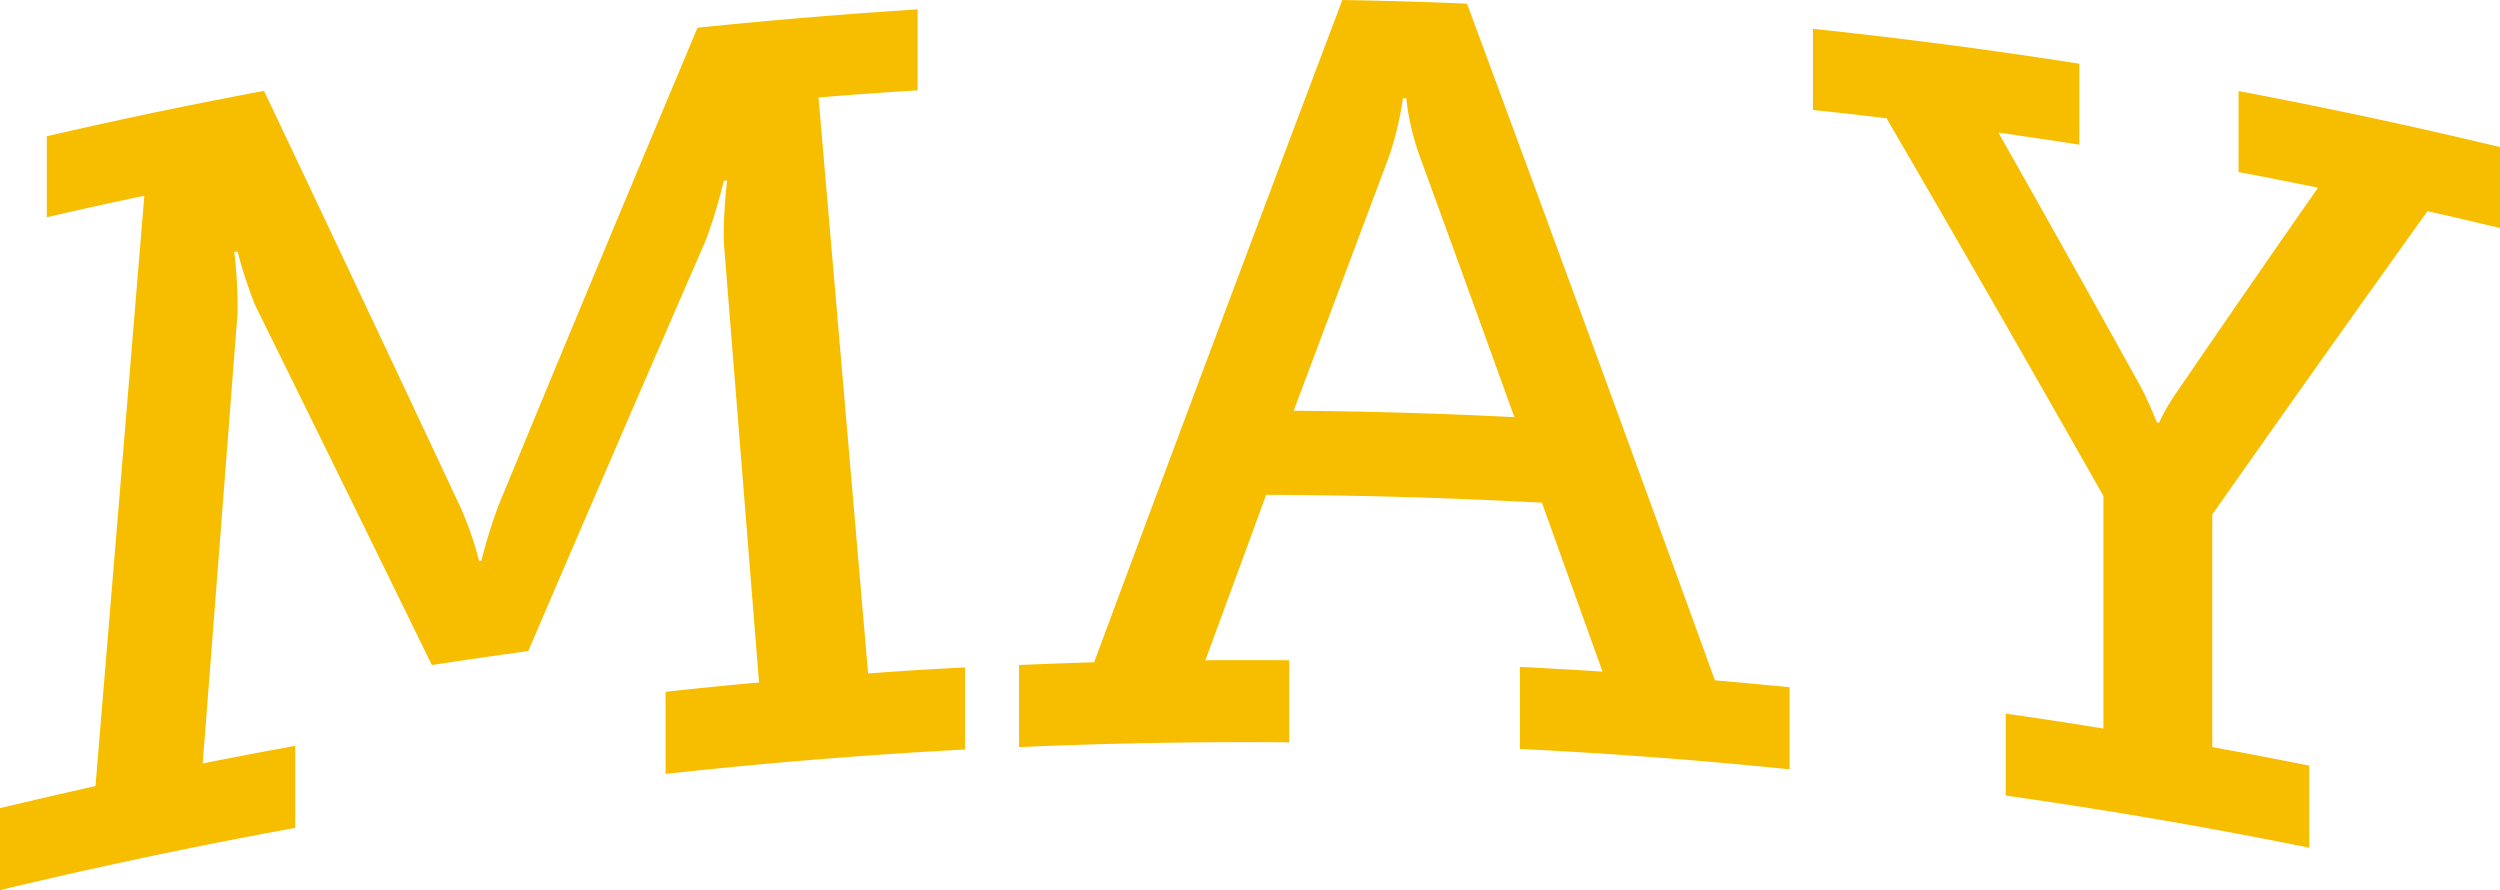
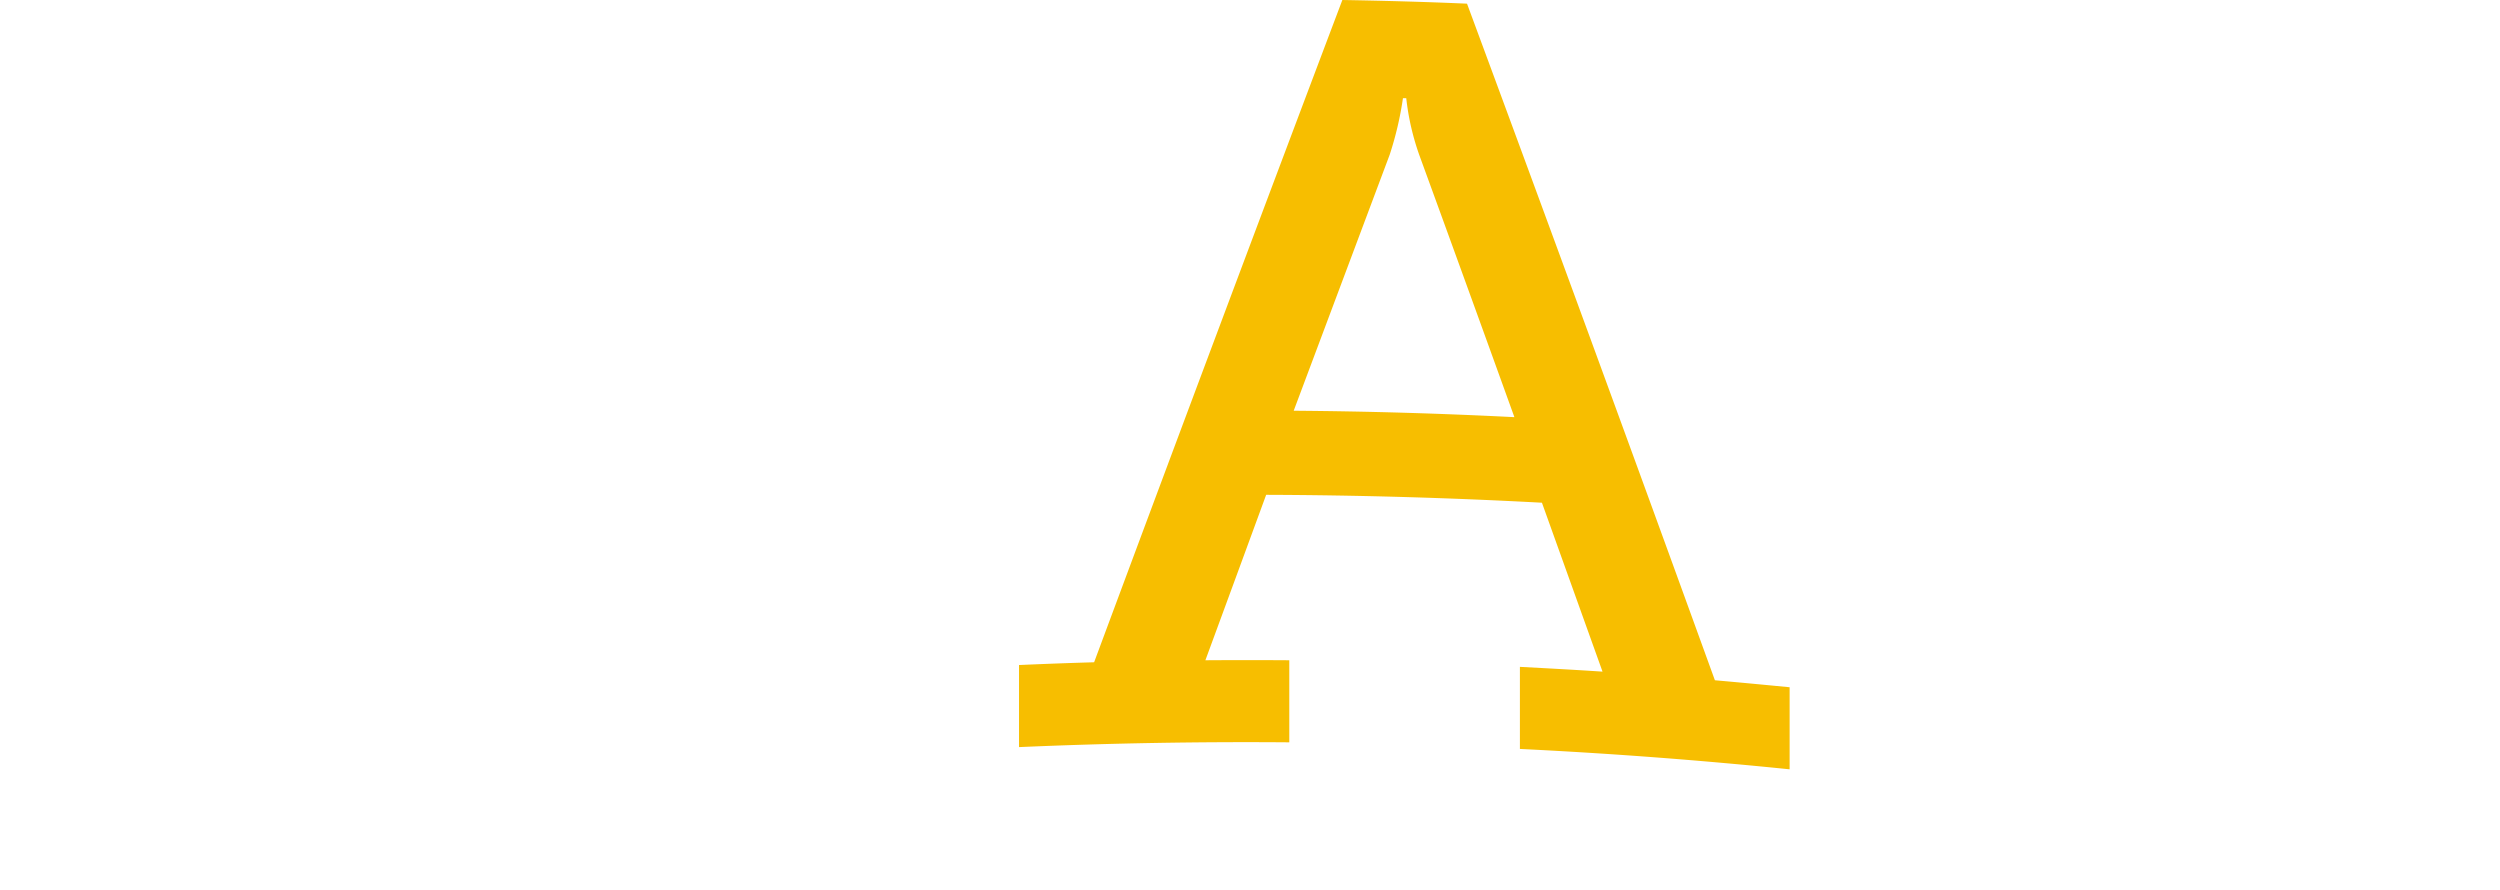
<svg xmlns="http://www.w3.org/2000/svg" width="136.16" height="48.48" viewBox="0 0 136.16 48.48">
  <g id="May_head" data-name="May head" transform="translate(0.01)">
    <g id="Group_426" data-name="Group 426">
-       <path id="Path_2642" data-name="Path 2642" d="M0,44.01q2.6-.615,5.19-1.2Q6.525,26.73,7.85,10.66c-1.77.37-3.55.77-5.31,1.17V7.42Q8.435,6.055,14.37,4.95q5.37,11.31,10.77,22.83a19.533,19.533,0,0,1,.95,2.78.5.5,0,0,0,.12-.02,27.216,27.216,0,0,1,.95-3.06Q32.56,14.4,37.98,1.51q5.985-.615,11.99-1V4.92q-2.7.165-5.4.39,1.35,15.675,2.7,31.37,2.64-.2,5.28-.33v4.47q-8.16.435-16.31,1.33V37.68c1.7-.19,3.39-.36,5.09-.51l-1.92-24a27.066,27.066,0,0,1,.18-3.34,1.1,1.1,0,0,0-.18.02,29.1,29.1,0,0,1-.96,3.19q-4.845,11.13-9.69,22.42-2.625.36-5.25.76-4.83-9.885-9.63-19.61a24.417,24.417,0,0,1-.95-2.91l-.18.03a25.7,25.7,0,0,1,.18,3.29q-.945,12.27-1.9,24.56,2.52-.5,5.04-.96v4.47Q8,46.56-.01,48.48V44.01Z" fill="#f7be00" />
      <path id="Path_2643" data-name="Path 2643" d="M55.49,36.22c1.36-.06,2.72-.11,4.09-.15Q66.345,17.875,73.1,0c2.26.04,4.53.1,6.79.2q6.765,18.27,13.5,36.85c1.36.12,2.72.25,4.07.38V41.9q-7.335-.75-14.69-1.11V36.32c1.5.08,3,.16,4.5.26q-1.65-4.6-3.3-9.2-7.5-.405-15.02-.43-1.65,4.5-3.31,9.01c1.52-.01,3.05-.01,4.57,0v4.47q-7.365-.06-14.72.26V36.22Zm26.98-13.5Q79.89,15.565,77.3,8.47a13.73,13.73,0,0,1-.72-3.12H76.4a18.284,18.284,0,0,1-.72,3.07q-2.61,6.96-5.23,13.95Q76.465,22.415,82.47,22.72Z" fill="#f7be00" />
-       <path id="Path_2644" data-name="Path 2644" d="M109.25,38.87q2.655.375,5.3.81V27.01q-5.9-10.41-11.81-20.57c-1.34-.16-2.67-.31-4.01-.45V1.57q7.275.765,14.51,1.9V7.88q-2.205-.345-4.41-.66,3.915,6.915,7.8,13.93c.48.94.83,1.86.83,1.86a.5.5,0,0,1,.12.02,10.955,10.955,0,0,1,.89-1.56q3.885-5.685,7.77-11.25c-1.44-.29-2.88-.58-4.33-.85V4.96q7.155,1.35,14.24,3.05v4.41c-1.31-.32-2.63-.62-3.95-.92q-5.835,8.145-11.72,16.52V40.69q2.64.48,5.28,1.01v4.47q-8.235-1.665-16.53-2.84V38.86Z" fill="#f7be00" />
    </g>
  </g>
</svg>